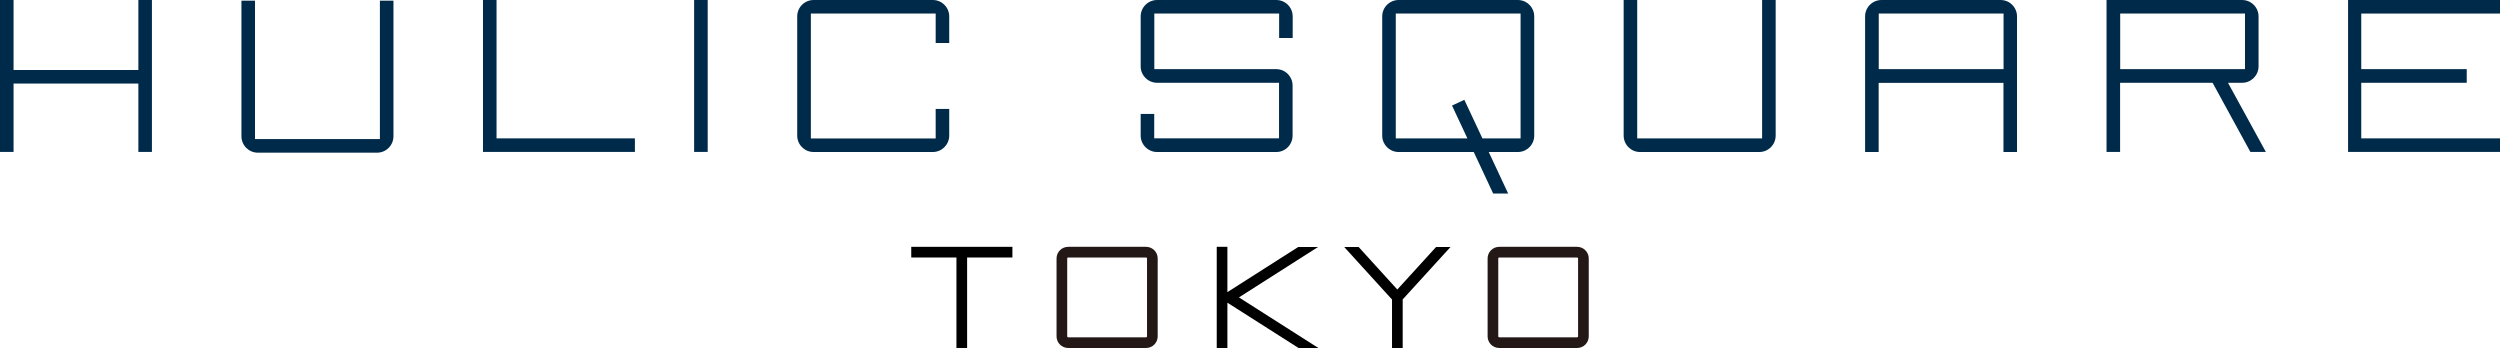
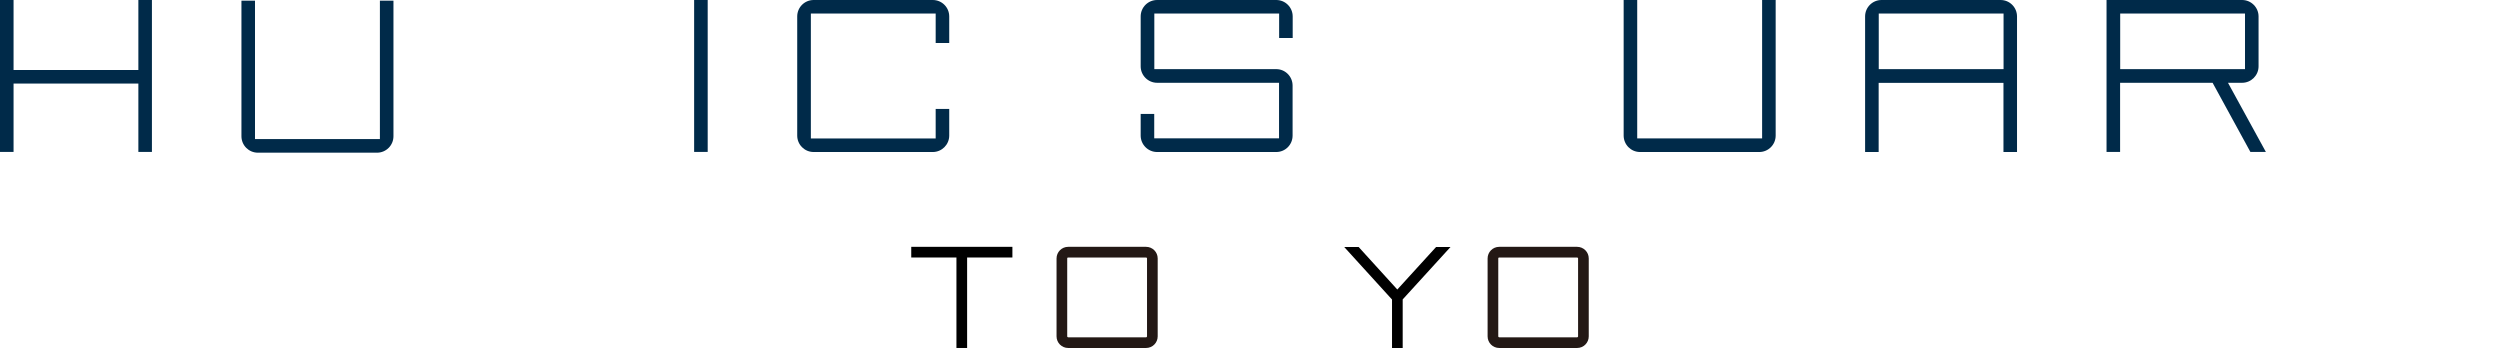
<svg xmlns="http://www.w3.org/2000/svg" id="_レイヤー_2" data-name="レイヤー 2" width="260" height="36.21" viewBox="0 0 260 36.21">
  <defs>
    <style>
      .cls-1 {
        fill: #002a49;
      }

      .cls-2 {
        fill: #231815;
      }
    </style>
  </defs>
  <g id="_レイヤー_1-2" data-name="レイヤー 1">
    <g>
      <g>
        <path class="cls-1" d="m39.5,14.46h-12.98V.07h-1.41v14.1c0,.94.76,1.71,1.71,1.71h12.39c.94,0,1.71-.76,1.71-1.71V.07h-1.41v14.39Z" />
        <polygon class="cls-1" points="14.39 7.28 1.41 7.28 1.41 0 0 0 0 15.8 1.41 15.8 1.41 8.69 14.39 8.69 14.39 15.8 15.8 15.8 15.8 0 14.39 0 14.39 7.28" />
-         <polygon class="cls-1" points="51.64 0 50.23 0 50.23 15.8 66.03 15.8 66.03 14.39 51.64 14.39 51.64 0" />
        <rect class="cls-1" x="72.19" width="1.41" height="15.8" />
        <path class="cls-1" d="m183.25,14.39h-12.98V0h-1.41v14.1c0,.94.76,1.71,1.71,1.71h12.39c.94,0,1.71-.76,1.71-1.71V0h-1.41v14.39Z" />
        <path class="cls-1" d="m208.07,0h-12.39c-.94,0-1.71.76-1.71,1.71v14.1h1.41v-7.19h12.98v7.19h1.41V1.71c0-.94-.76-1.71-1.71-1.71Zm-12.68,7.19V1.41h12.98v5.78h-12.98Z" />
        <path class="cls-1" d="m233.18,8.61c.94,0,1.71-.77,1.71-1.71V1.71c0-.94-.77-1.71-1.71-1.71h-14.1v15.8h1.41v-7.19h9.62l3.93,7.19h1.61l-3.94-7.19h1.46Zm-12.68-7.2h12.98v5.78h-12.98V1.41Z" />
-         <polygon class="cls-1" points="260 1.41 260 0 244.2 0 244.2 15.8 260 15.8 260 14.39 245.57 14.39 245.57 8.61 256.54 8.61 256.54 7.19 245.57 7.19 245.57 1.41 260 1.41" />
-         <path class="cls-1" d="m157.85,0h-12.39c-.94,0-1.71.76-1.71,1.71v12.39c0,.94.77,1.71,1.71,1.71h7.81l2.02,4.32h1.56l-2.02-4.32h3.02c.94,0,1.71-.76,1.71-1.71V1.71c0-.94-.76-1.71-1.71-1.71Zm.29,14.39h-3.97l-1.88-4.01-1.28.6,1.6,3.41h-7.45V1.41h12.98v12.98Z" />
        <path class="cls-1" d="m132.73,0h-12.39c-.94,0-1.71.76-1.71,1.71v5.19c0,.94.77,1.71,1.71,1.71h12.68v5.78h-12.98v-2.54h-1.41v2.25c0,.94.77,1.71,1.71,1.71h12.39c.94,0,1.7-.76,1.7-1.71v-5.2c0-.94-.76-1.71-1.7-1.71h-12.68V1.41h12.98v2.54h1.41V1.71c0-.94-.76-1.71-1.71-1.71Z" />
        <path class="cls-1" d="m97.01,0h-12.39c-.94,0-1.71.76-1.71,1.71v12.39c0,.94.76,1.71,1.71,1.71h12.39c.94,0,1.71-.77,1.71-1.71v-2.77h-1.41v3.07h-12.98V1.41h12.98s0,3.06,0,3.06h1.41V1.71c0-.94-.76-1.71-1.71-1.71Z" />
      </g>
      <g>
        <path class="cls-2" d="m119.19,36.19h-8.1c-.67,0-1.21-.54-1.21-1.21v-8.1c0-.67.54-1.21,1.21-1.21h8.1c.67,0,1.21.54,1.21,1.21v8.1c0,.67-.54,1.21-1.21,1.21Zm-8.1-9.41c-.06,0-.1.04-.1.1v8.1c0,.06.05.1.1.1h8.1c.05,0,.1-.05.1-.1v-8.1c0-.06-.05-.1-.1-.1h-8.1Z" />
        <path class="cls-2" d="m164.02,36.19h-8.1c-.67,0-1.21-.54-1.21-1.21v-8.1c0-.67.54-1.21,1.21-1.21h8.1c.67,0,1.21.54,1.21,1.21v8.1c0,.67-.54,1.21-1.21,1.21Zm-8.1-9.41c-.06,0-.1.04-.1.1v8.1c0,.06.05.1.1.1h8.1c.05,0,.1-.05.1-.1v-8.1c0-.06-.05-.1-.1-.1h-8.1Z" />
        <g>
          <polygon points="94.77 26.78 99.47 26.78 99.47 36.19 100.58 36.19 100.58 26.78 105.29 26.78 105.29 25.67 94.77 25.67 94.77 26.78" />
          <polygon points="149.35 25.69 145.32 30.11 141.3 25.69 139.8 25.69 144.77 31.15 144.77 36.19 145.88 36.19 145.88 31.14 150.85 25.69 149.35 25.69" />
-           <polygon points="137.07 25.69 135.01 25.69 127.65 30.38 127.65 25.67 126.54 25.67 126.54 36.19 127.65 36.19 127.65 31.48 135.08 36.21 137.14 36.21 128.85 30.93 137.07 25.69" />
        </g>
      </g>
    </g>
  </g>
</svg>